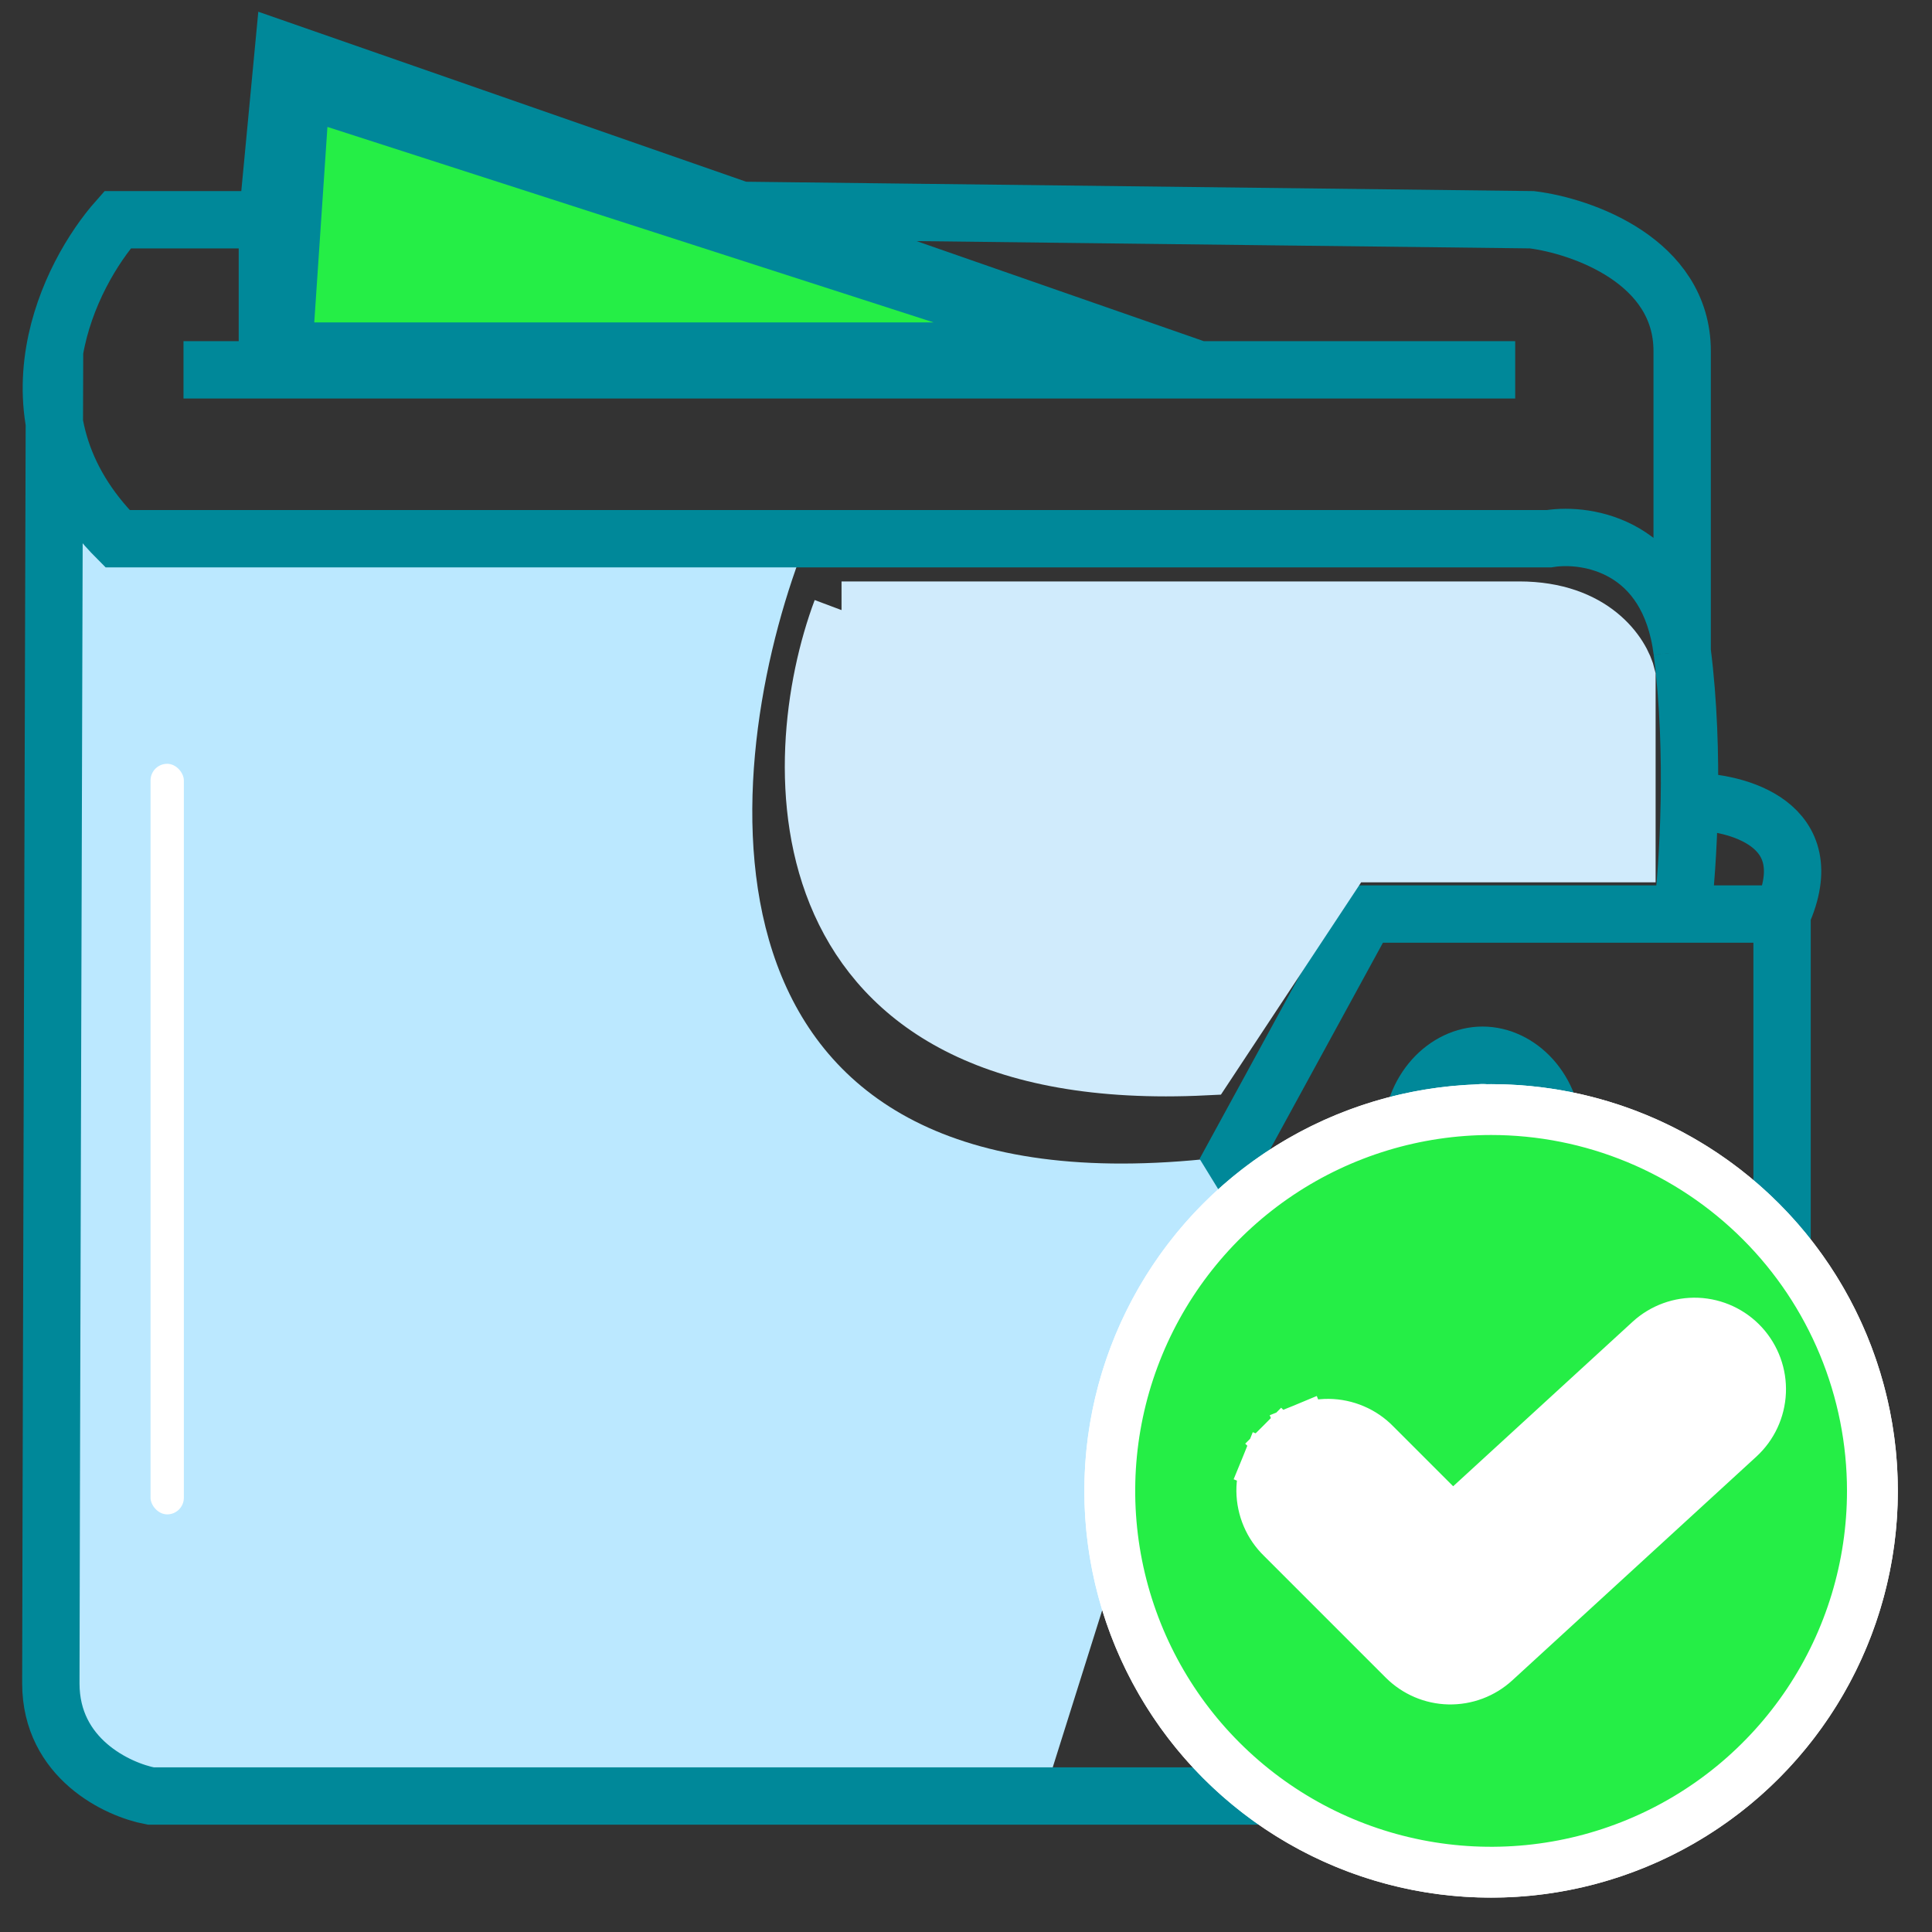
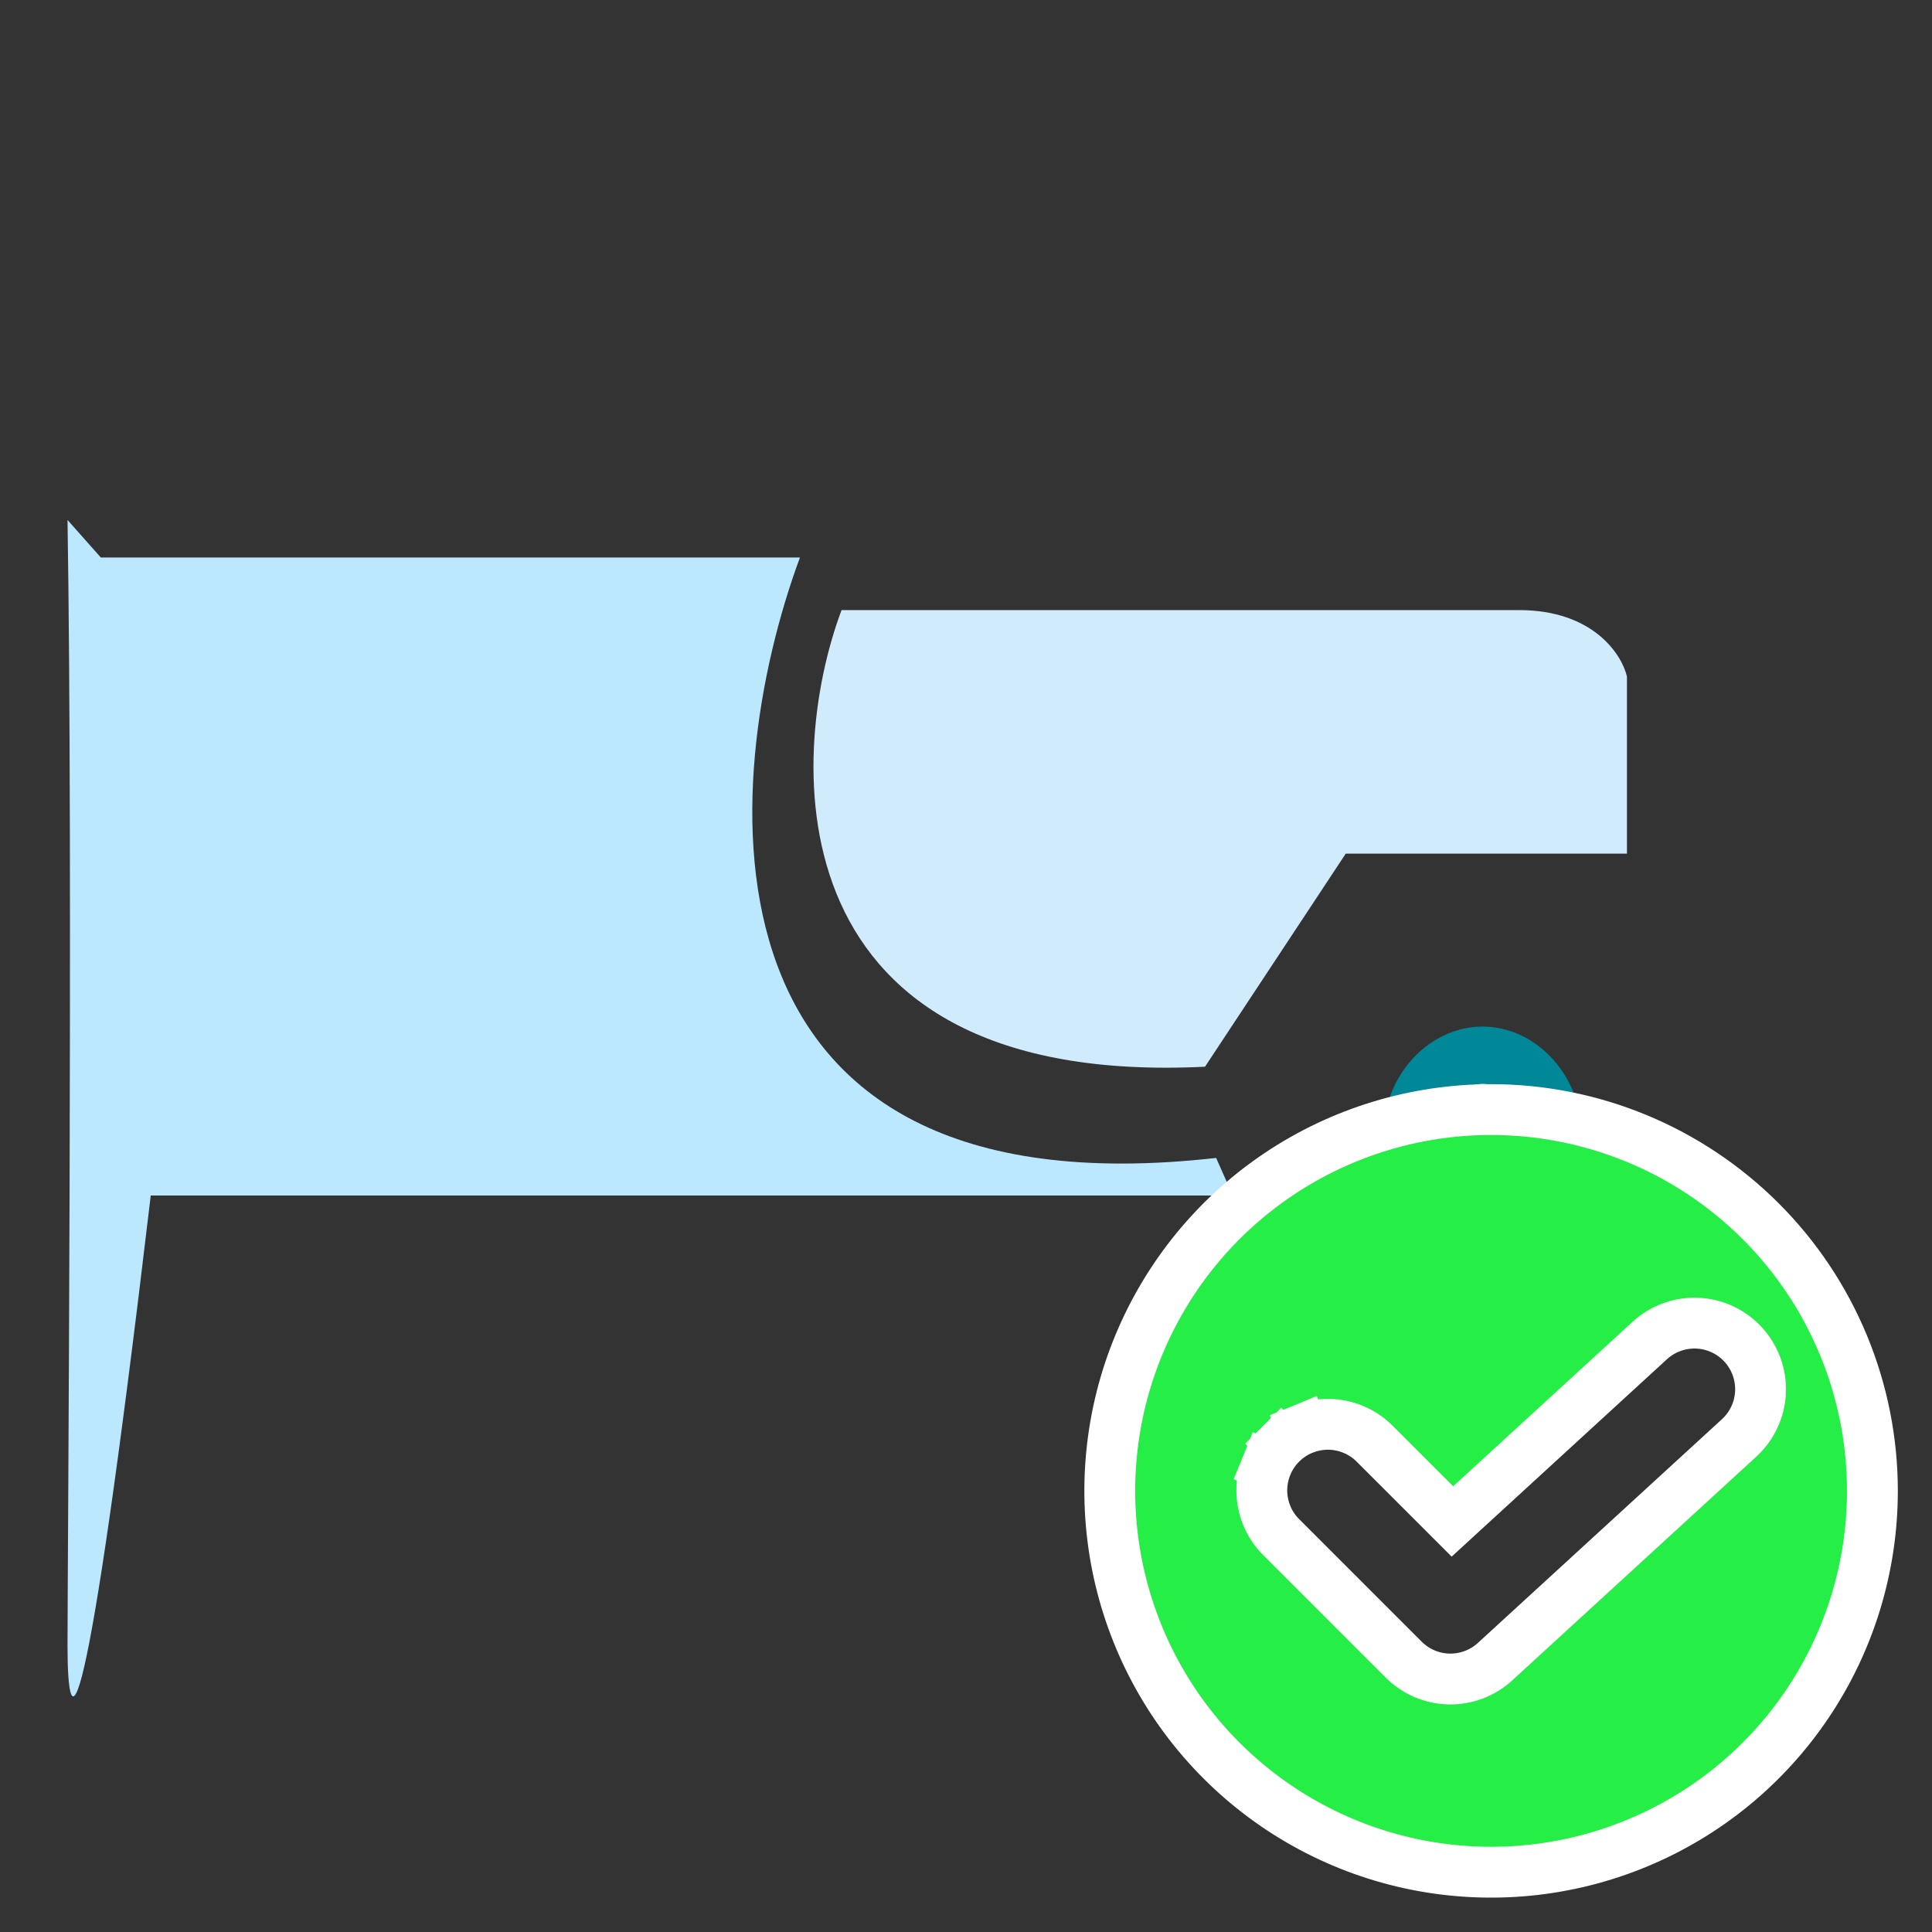
<svg xmlns="http://www.w3.org/2000/svg" width="38" height="38" viewBox="0 0 38 38" fill="none">
  <rect x="0" y="0" width="38" height="38" fill="#333333" stroke="none" />
-   <path d="M1.328 10.227L1.983 10.965H15.734C14.097 15.394 13.442 23.956 23.92 22.775L24.247 23.514L20.645 34.955H2.965C1.656 34.586 1.328 34.217 1.328 32.372C1.328 30.895 1.437 16.993 1.328 10.227Z" fill="#BBE8FF" />
+   <path d="M1.328 10.227L1.983 10.965H15.734C14.097 15.394 13.442 23.956 23.92 22.775L24.247 23.514H2.965C1.656 34.586 1.328 34.217 1.328 32.372C1.328 30.895 1.437 16.993 1.328 10.227Z" fill="#BBE8FF" />
  <path d="M30.56 22.406C30.56 23.383 29.872 24.056 29.16 24.056C28.448 24.056 27.759 23.383 27.759 22.406C27.759 21.429 28.448 20.755 29.16 20.755C29.872 20.755 30.56 21.429 30.56 22.406Z" fill="white" stroke="#008899" stroke-width="1.128" />
-   <path d="M5.259 4.322H2.312C1.833 4.862 1.26 5.806 1.073 6.905M5.259 4.322V7.274H3.609H23.581M5.259 4.322L5.574 1L14.577 4.137M33.086 12.811C32.825 10.744 31.231 10.473 30.467 10.596H2.312C1.104 9.386 0.876 8.06 1.073 6.905M33.086 12.811C33.086 11.58 33.086 8.677 33.086 6.905C33.086 5.134 31.115 4.445 30.13 4.322L14.577 4.137M33.086 12.811C33.214 13.813 33.243 14.857 33.227 15.763M33.086 17.978H35.051M33.086 17.978H26.866L24.246 22.776L27.193 27.574H33.086M33.086 17.978C33.143 17.534 33.21 16.726 33.227 15.763M35.051 17.978V27.574H33.086M35.051 17.978C35.845 16.206 34.166 15.763 33.227 15.763M33.086 27.574V32.741C33.086 33.602 32.563 35.325 30.467 35.325C28.372 35.325 11.259 35.325 2.964 35.325C2.31 35.202 1 34.587 1 33.11C1 31.634 1.049 15.025 1.073 6.905M29.802 7.274H23.581M23.581 7.274L14.577 4.137" stroke="#008899" stroke-width="1.128" />
  <path d="M16.552 12C15.442 14.961 15.22 21.399 23.701 20.981L26.469 16.79H32V13.306C31.899 12.871 31.334 12 29.88 12H16.552Z" fill="#D0EBFC" />
-   <path d="M16.552 12C15.442 14.961 15.22 21.399 23.701 20.981L26.469 16.79H32V13.306C31.899 12.871 31.334 12 29.88 12M16.552 12C20.389 12 28.426 12 29.88 12M16.552 12H29.88" stroke="#D0EBFC" stroke-width="1.128" />
-   <path d="M5.578 6.905H21.949L5.926 1.738L5.578 6.905Z" fill="#25EE46" stroke="#008899" stroke-width="1.128" />
-   <rect x="2.961" y="15.023" width="0.655" height="14.763" rx="0.327" fill="white" />
-   <circle cx="29.328" cy="29.324" r="8" fill="white" />
  <path d="M34.207 28.282L34.207 28.282C34.461 28.049 34.612 27.725 34.627 27.38C34.642 27.036 34.519 26.7 34.286 26.445C34.053 26.191 33.729 26.04 33.384 26.025C33.04 26.011 32.703 26.133 32.449 26.366L28.567 29.925L27.05 28.408C26.931 28.285 26.788 28.187 26.631 28.12C26.473 28.052 26.302 28.016 26.13 28.014C25.957 28.013 25.786 28.046 25.626 28.111L25.815 28.574L25.626 28.111C25.466 28.177 25.321 28.273 25.199 28.395L25.544 28.74L25.199 28.395C25.077 28.517 24.98 28.662 24.915 28.822L25.378 29.012L24.915 28.822C24.85 28.982 24.817 29.153 24.818 29.326C24.82 29.498 24.856 29.669 24.924 29.828C24.991 29.985 25.089 30.127 25.212 30.246L27.609 32.643C27.609 32.643 27.609 32.643 27.609 32.643C27.846 32.88 28.165 33.017 28.5 33.024C28.835 33.031 29.16 32.909 29.407 32.682C29.407 32.682 29.407 32.682 29.407 32.682L34.207 28.282ZM25.161 23.088C26.395 22.264 27.845 21.824 29.328 21.824C30.313 21.824 31.288 22.018 32.198 22.395C33.108 22.772 33.935 23.325 34.631 24.021C35.328 24.717 35.88 25.544 36.257 26.454C36.634 27.364 36.828 28.339 36.828 29.324C36.828 30.808 36.388 32.258 35.564 33.491C34.74 34.724 33.569 35.686 32.198 36.253C30.828 36.821 29.32 36.969 27.865 36.68C26.41 36.391 25.074 35.676 24.025 34.627C22.976 33.579 22.262 32.242 21.972 30.787C21.683 29.332 21.831 27.825 22.399 26.454C22.967 25.084 23.928 23.912 25.161 23.088Z" fill="#25EE46" stroke="white" />
</svg>